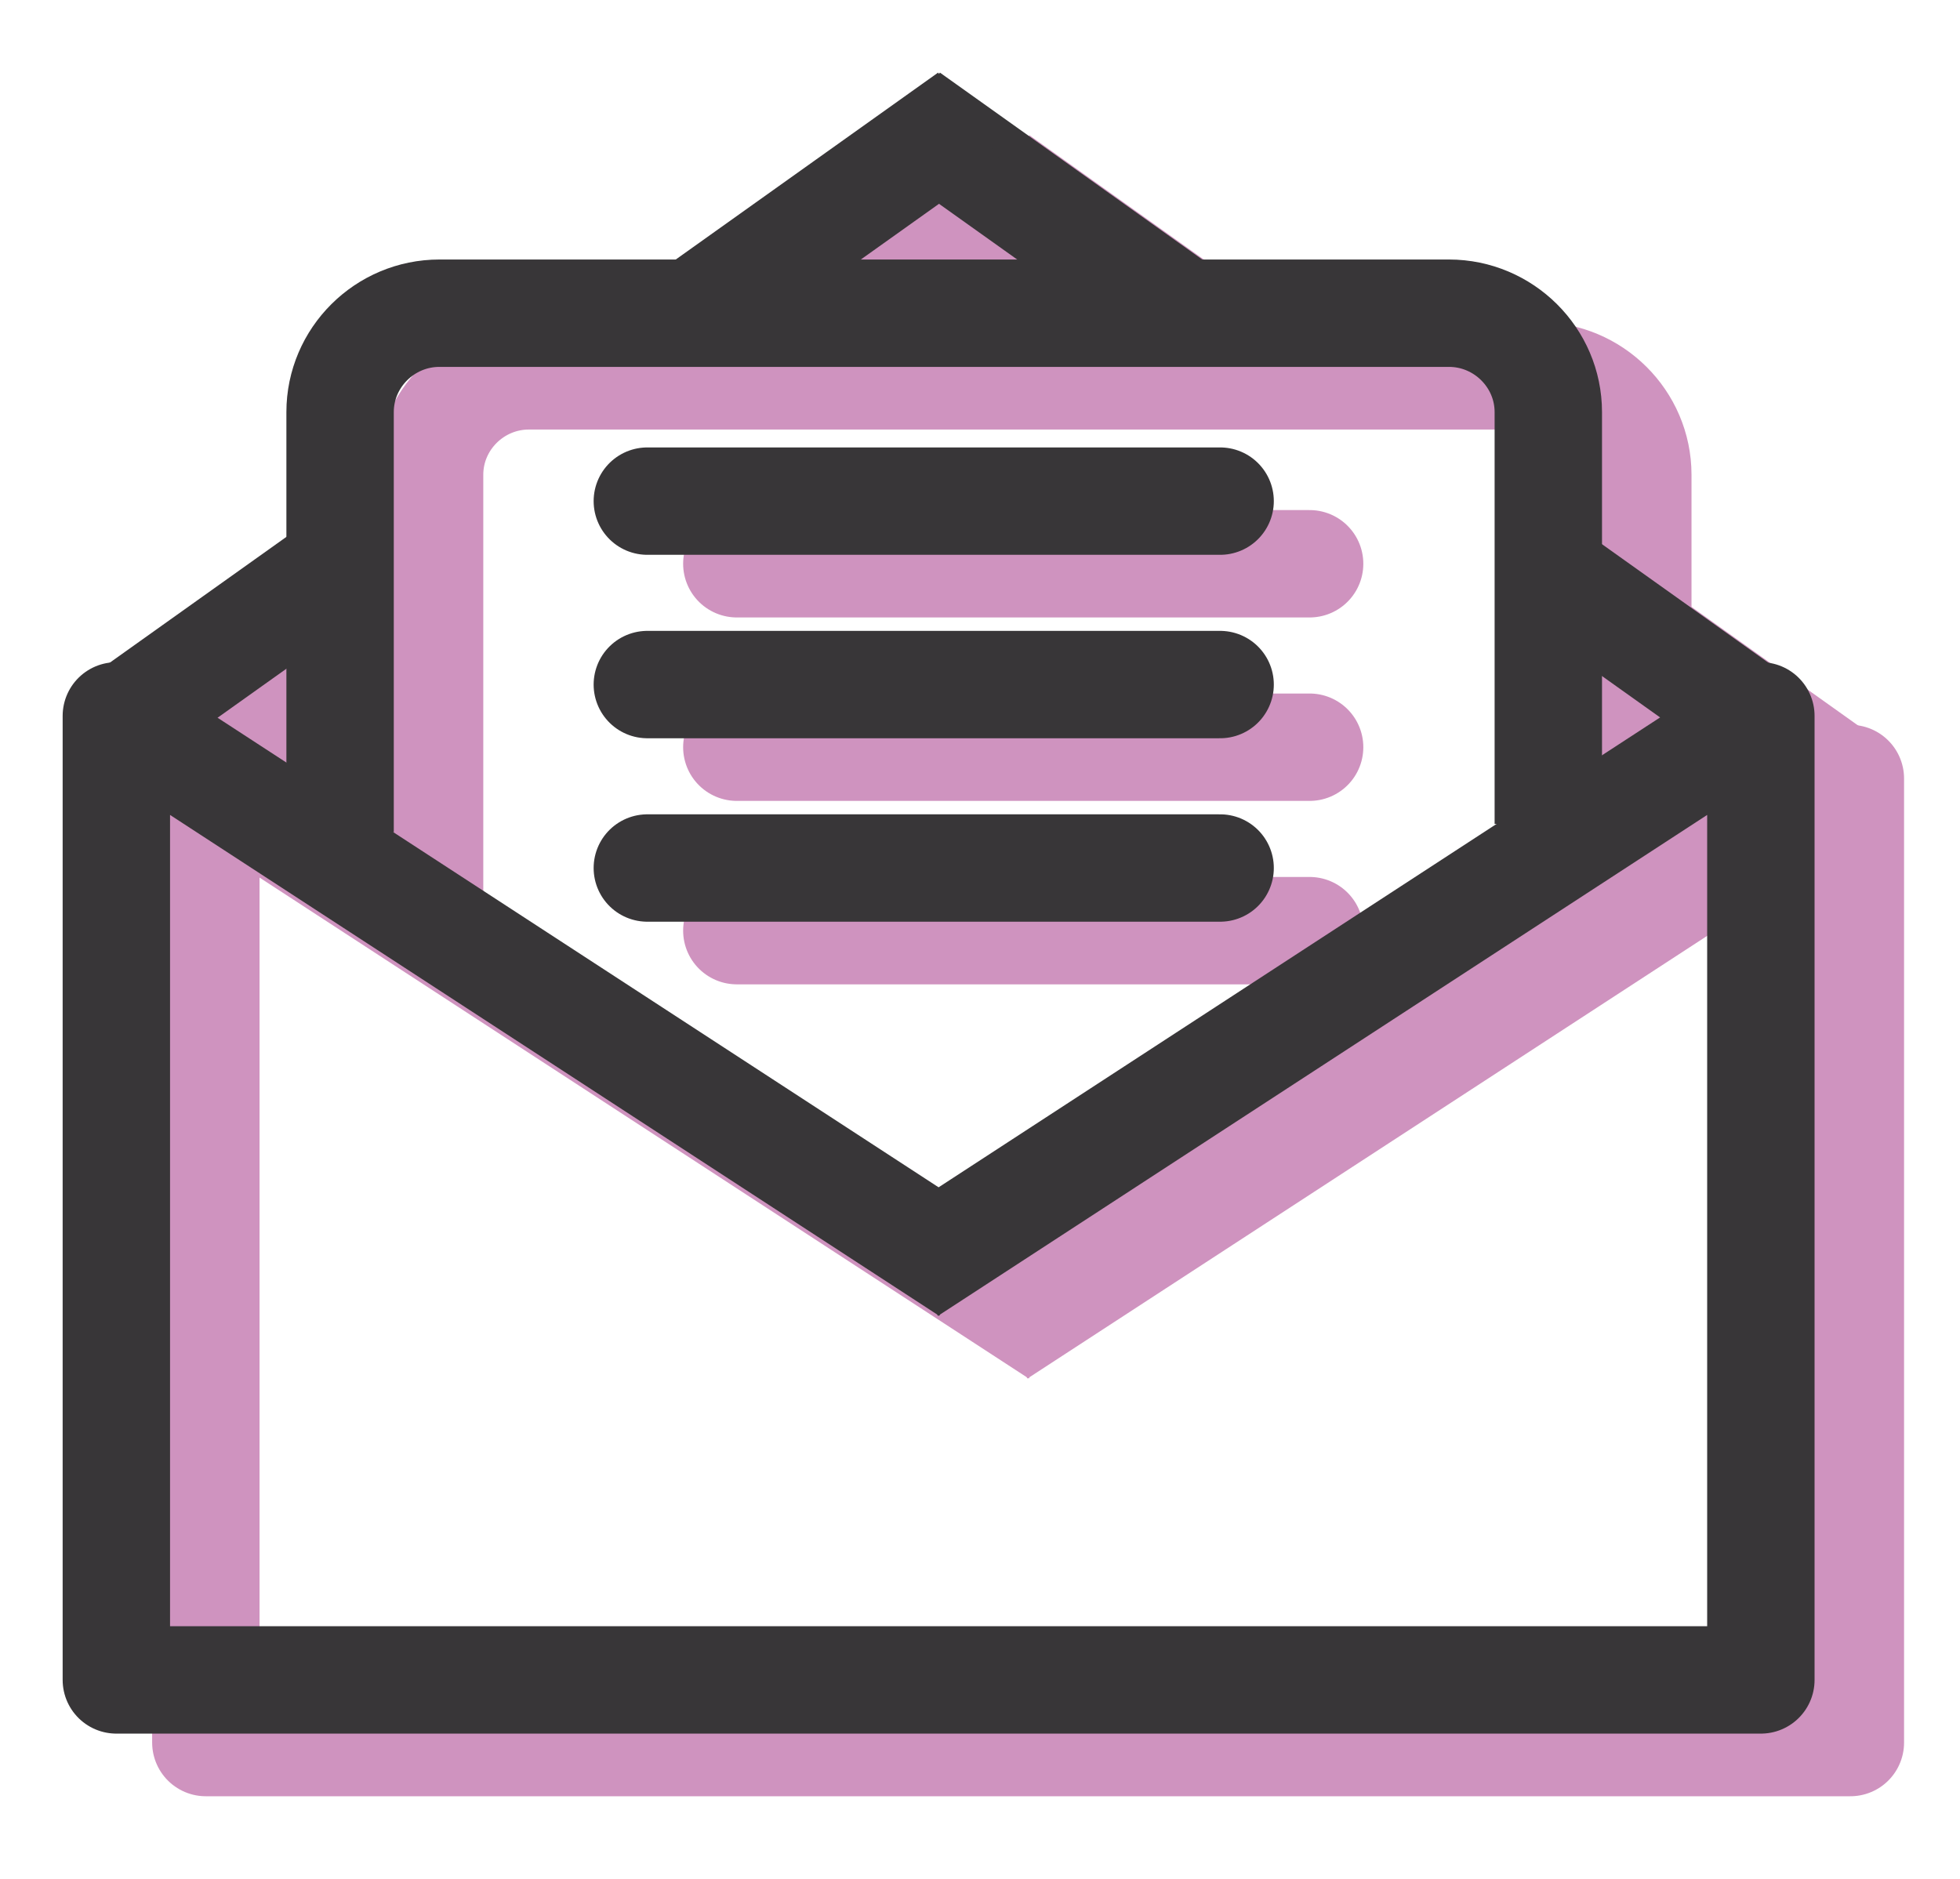
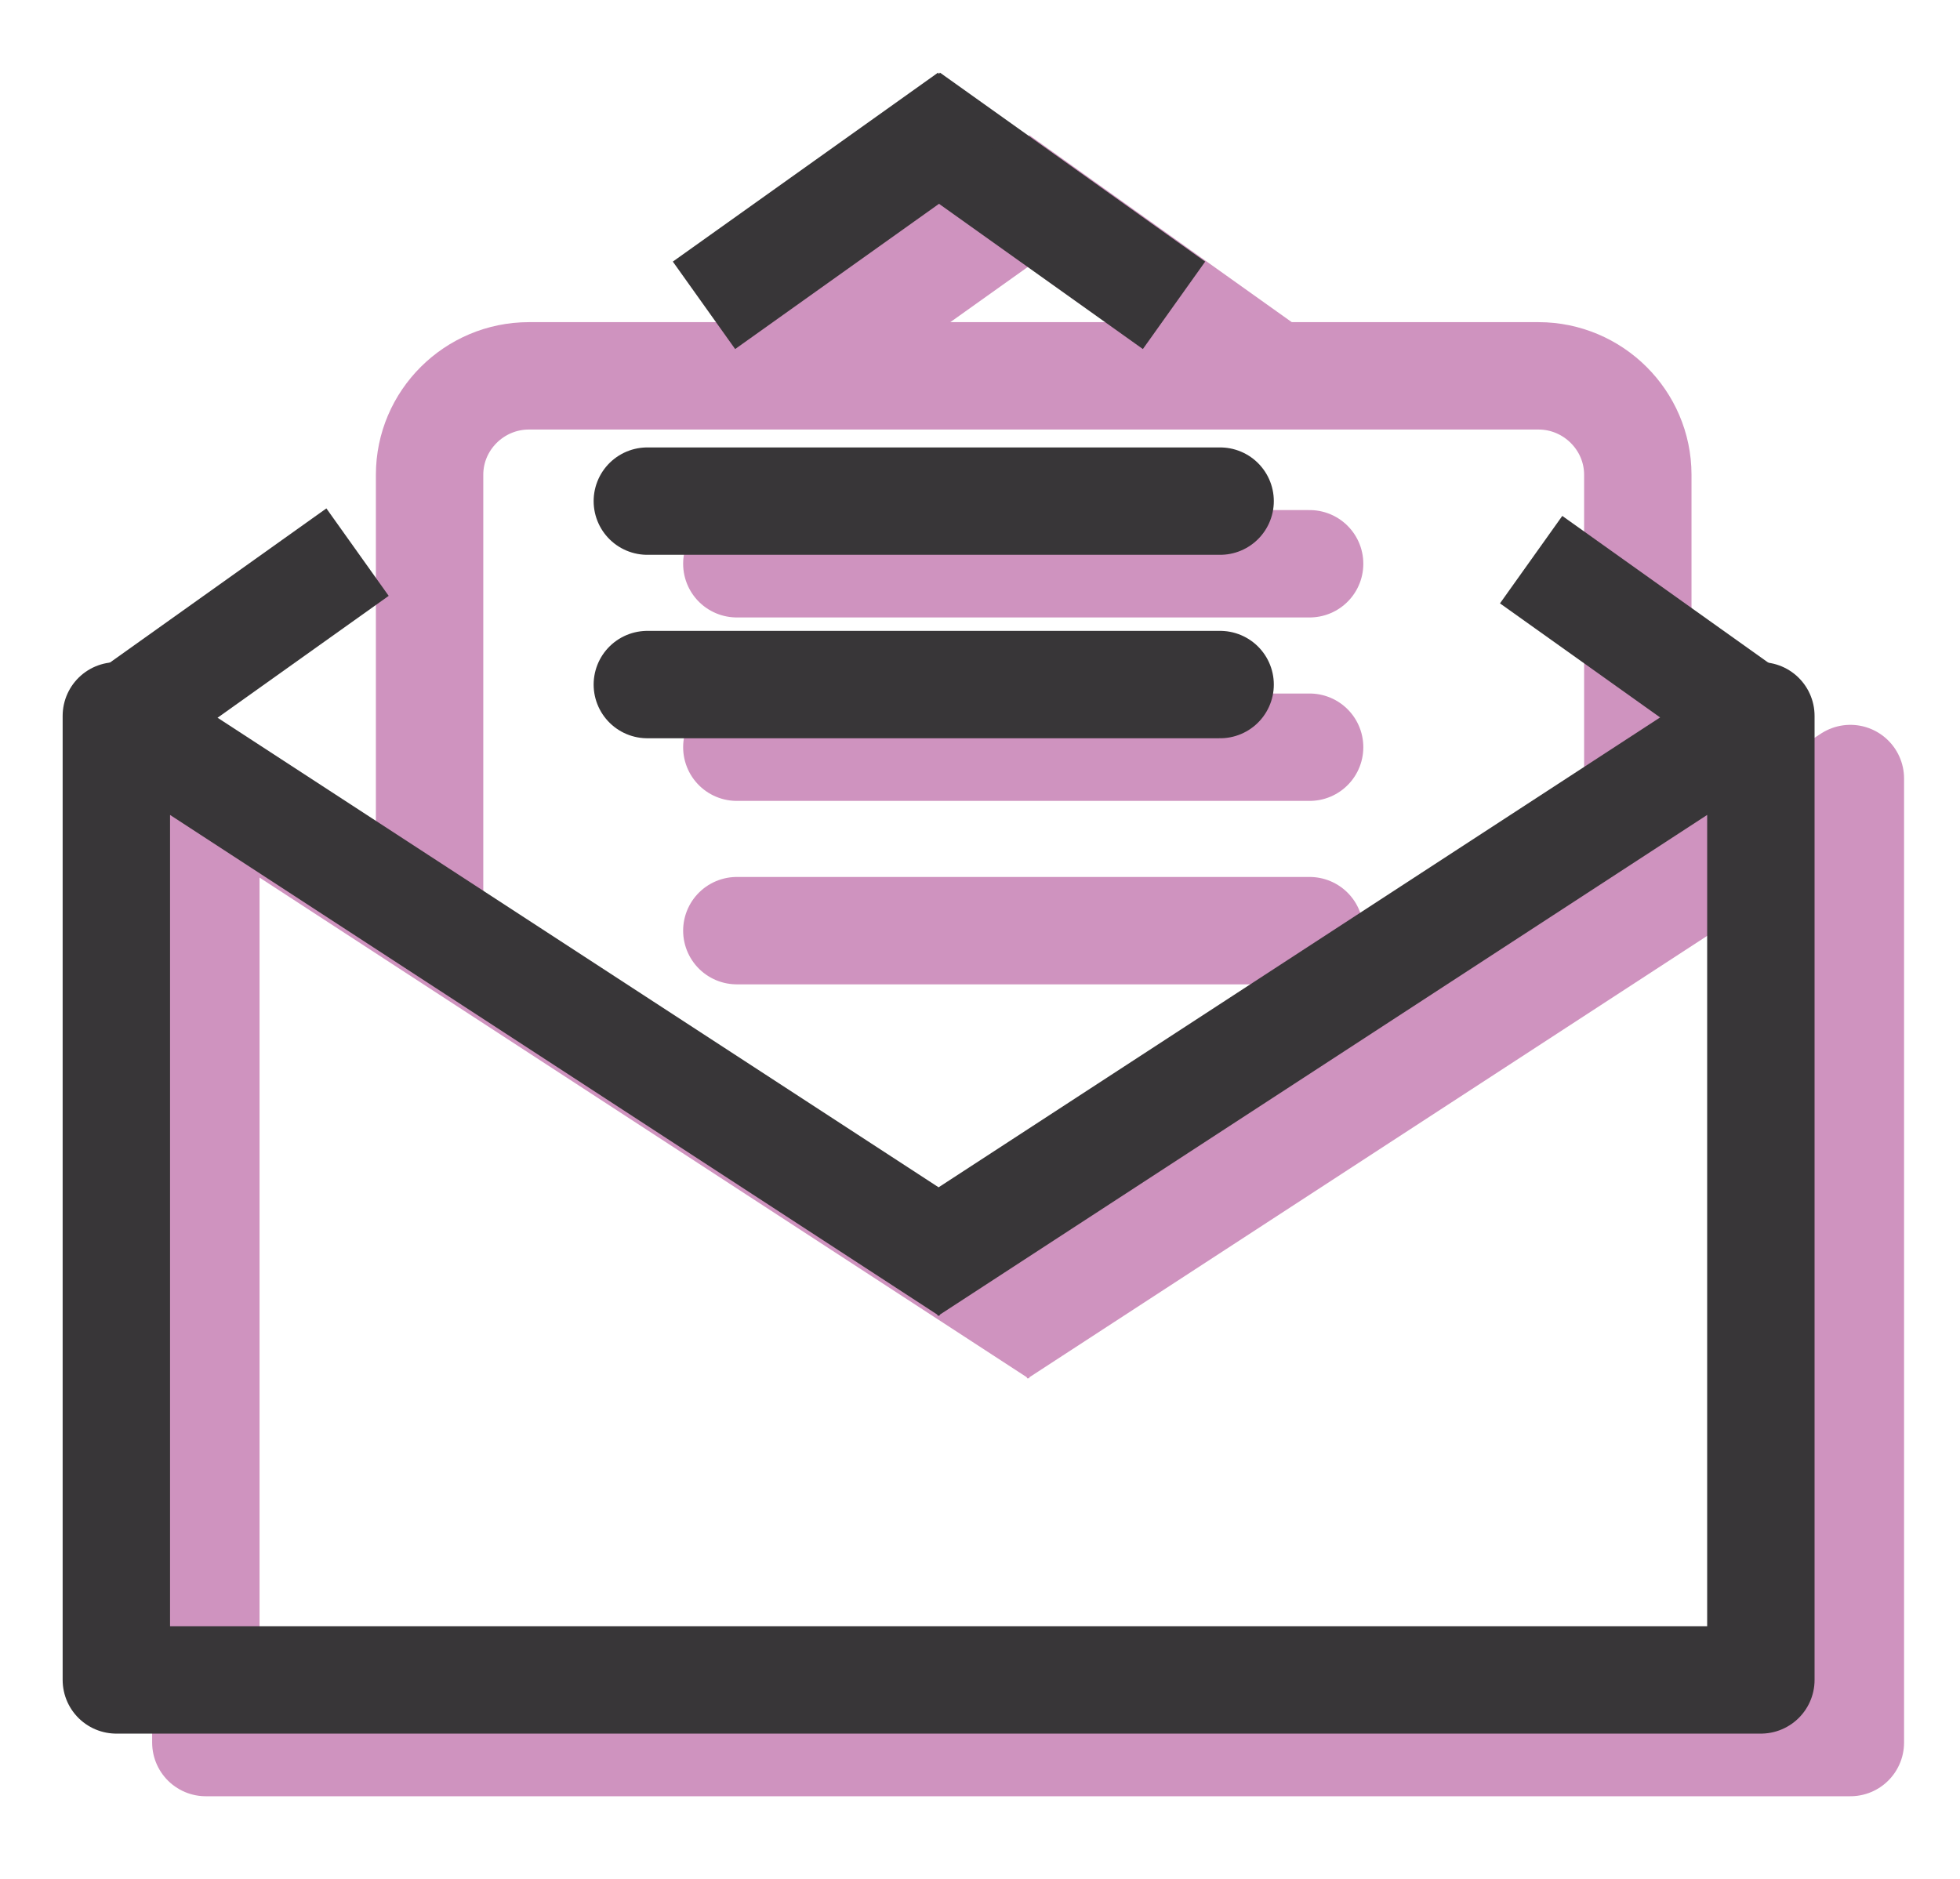
<svg xmlns="http://www.w3.org/2000/svg" version="1.1" x="0px" y="0px" viewBox="0 0 219 210" style="enable-background:new 0 0 219 210;" xml:space="preserve">
  <style type="text/css">
	.st0{fill:none;stroke:#CF93BF;stroke-width:12;stroke-linejoin:round;stroke-miterlimit:10;}
	.st1{fill:none;stroke:#CF93BF;stroke-width:12;stroke-linecap:round;stroke-miterlimit:10;}
	.st2{fill:none;stroke:#383638;stroke-width:12;stroke-linejoin:round;stroke-miterlimit:10;}
	.st3{fill:none;stroke:#383638;stroke-width:12;stroke-linecap:round;stroke-miterlimit:10;}
</style>
  <g id="Layer_1">
    <g>
      <g>
-         <line class="st0" x1="181.08" y1="69.54" x2="207.85" y2="88.61" />
        <line class="st0" x1="111.54" y1="20" x2="141.18" y2="41.12" />
-         <line class="st0" x1="49.95" y1="68.7" x2="22" y2="88.61" />
        <path class="st0" d="M49.95,68.7" />
        <line class="st0" x1="118.3" y1="20" x2="88.66" y2="41.12" />
      </g>
-       <path class="st0" d="M45,106" />
      <path class="st0" d="M48,100V53.05C48,46.97,52.99,42,59.1,42H171.9c6.1,0,11.1,4.97,11.1,11.05v46.03" />
      <g>
        <polyline class="st0" points="118.22,149.02 23,87 23,194.73 206.75,194.73 206.75,87 111.53,149.02    " />
      </g>
      <g>
        <line class="st1" x1="82.33" y1="63" x2="146.33" y2="63" />
        <line class="st1" x1="82.33" y1="83.5" x2="146.33" y2="83.5" />
        <line class="st1" x1="82.33" y1="104" x2="146.33" y2="104" />
      </g>
    </g>
  </g>
  <g id="Layer_3">
    <g>
      <g>
        <line class="st2" x1="171.08" y1="62.54" x2="197.85" y2="81.61" />
        <line class="st2" x1="101.54" y1="13" x2="131.18" y2="34.12" />
        <line class="st2" x1="39.95" y1="61.7" x2="12" y2="81.61" />
        <path class="st2" d="M39.95,61.7" />
        <line class="st2" x1="108.3" y1="13" x2="78.66" y2="34.12" />
      </g>
      <path class="st2" d="M35,99" />
-       <path class="st2" d="M38,93V46.05C38,39.97,42.99,35,49.1,35H161.9c6.1,0,11.1,4.97,11.1,11.05v46.03" />
      <g>
        <polyline class="st2" points="108.22,142.02 13,80 13,187.73 196.75,187.73 196.75,80 101.53,142.02    " />
      </g>
      <g>
        <line class="st3" x1="72.33" y1="56" x2="136.33" y2="56" />
        <line class="st3" x1="72.33" y1="76.5" x2="136.33" y2="76.5" />
-         <line class="st3" x1="72.33" y1="97" x2="136.33" y2="97" />
      </g>
    </g>
    <g>
	</g>
    <g>
	</g>
    <g>
	</g>
    <g>
	</g>
    <g>
	</g>
    <g>
	</g>
    <g>
	</g>
    <g>
	</g>
    <g>
	</g>
    <g>
	</g>
    <g>
	</g>
    <g>
	</g>
    <g>
	</g>
    <g>
	</g>
    <g>
	</g>
  </g>
</svg>